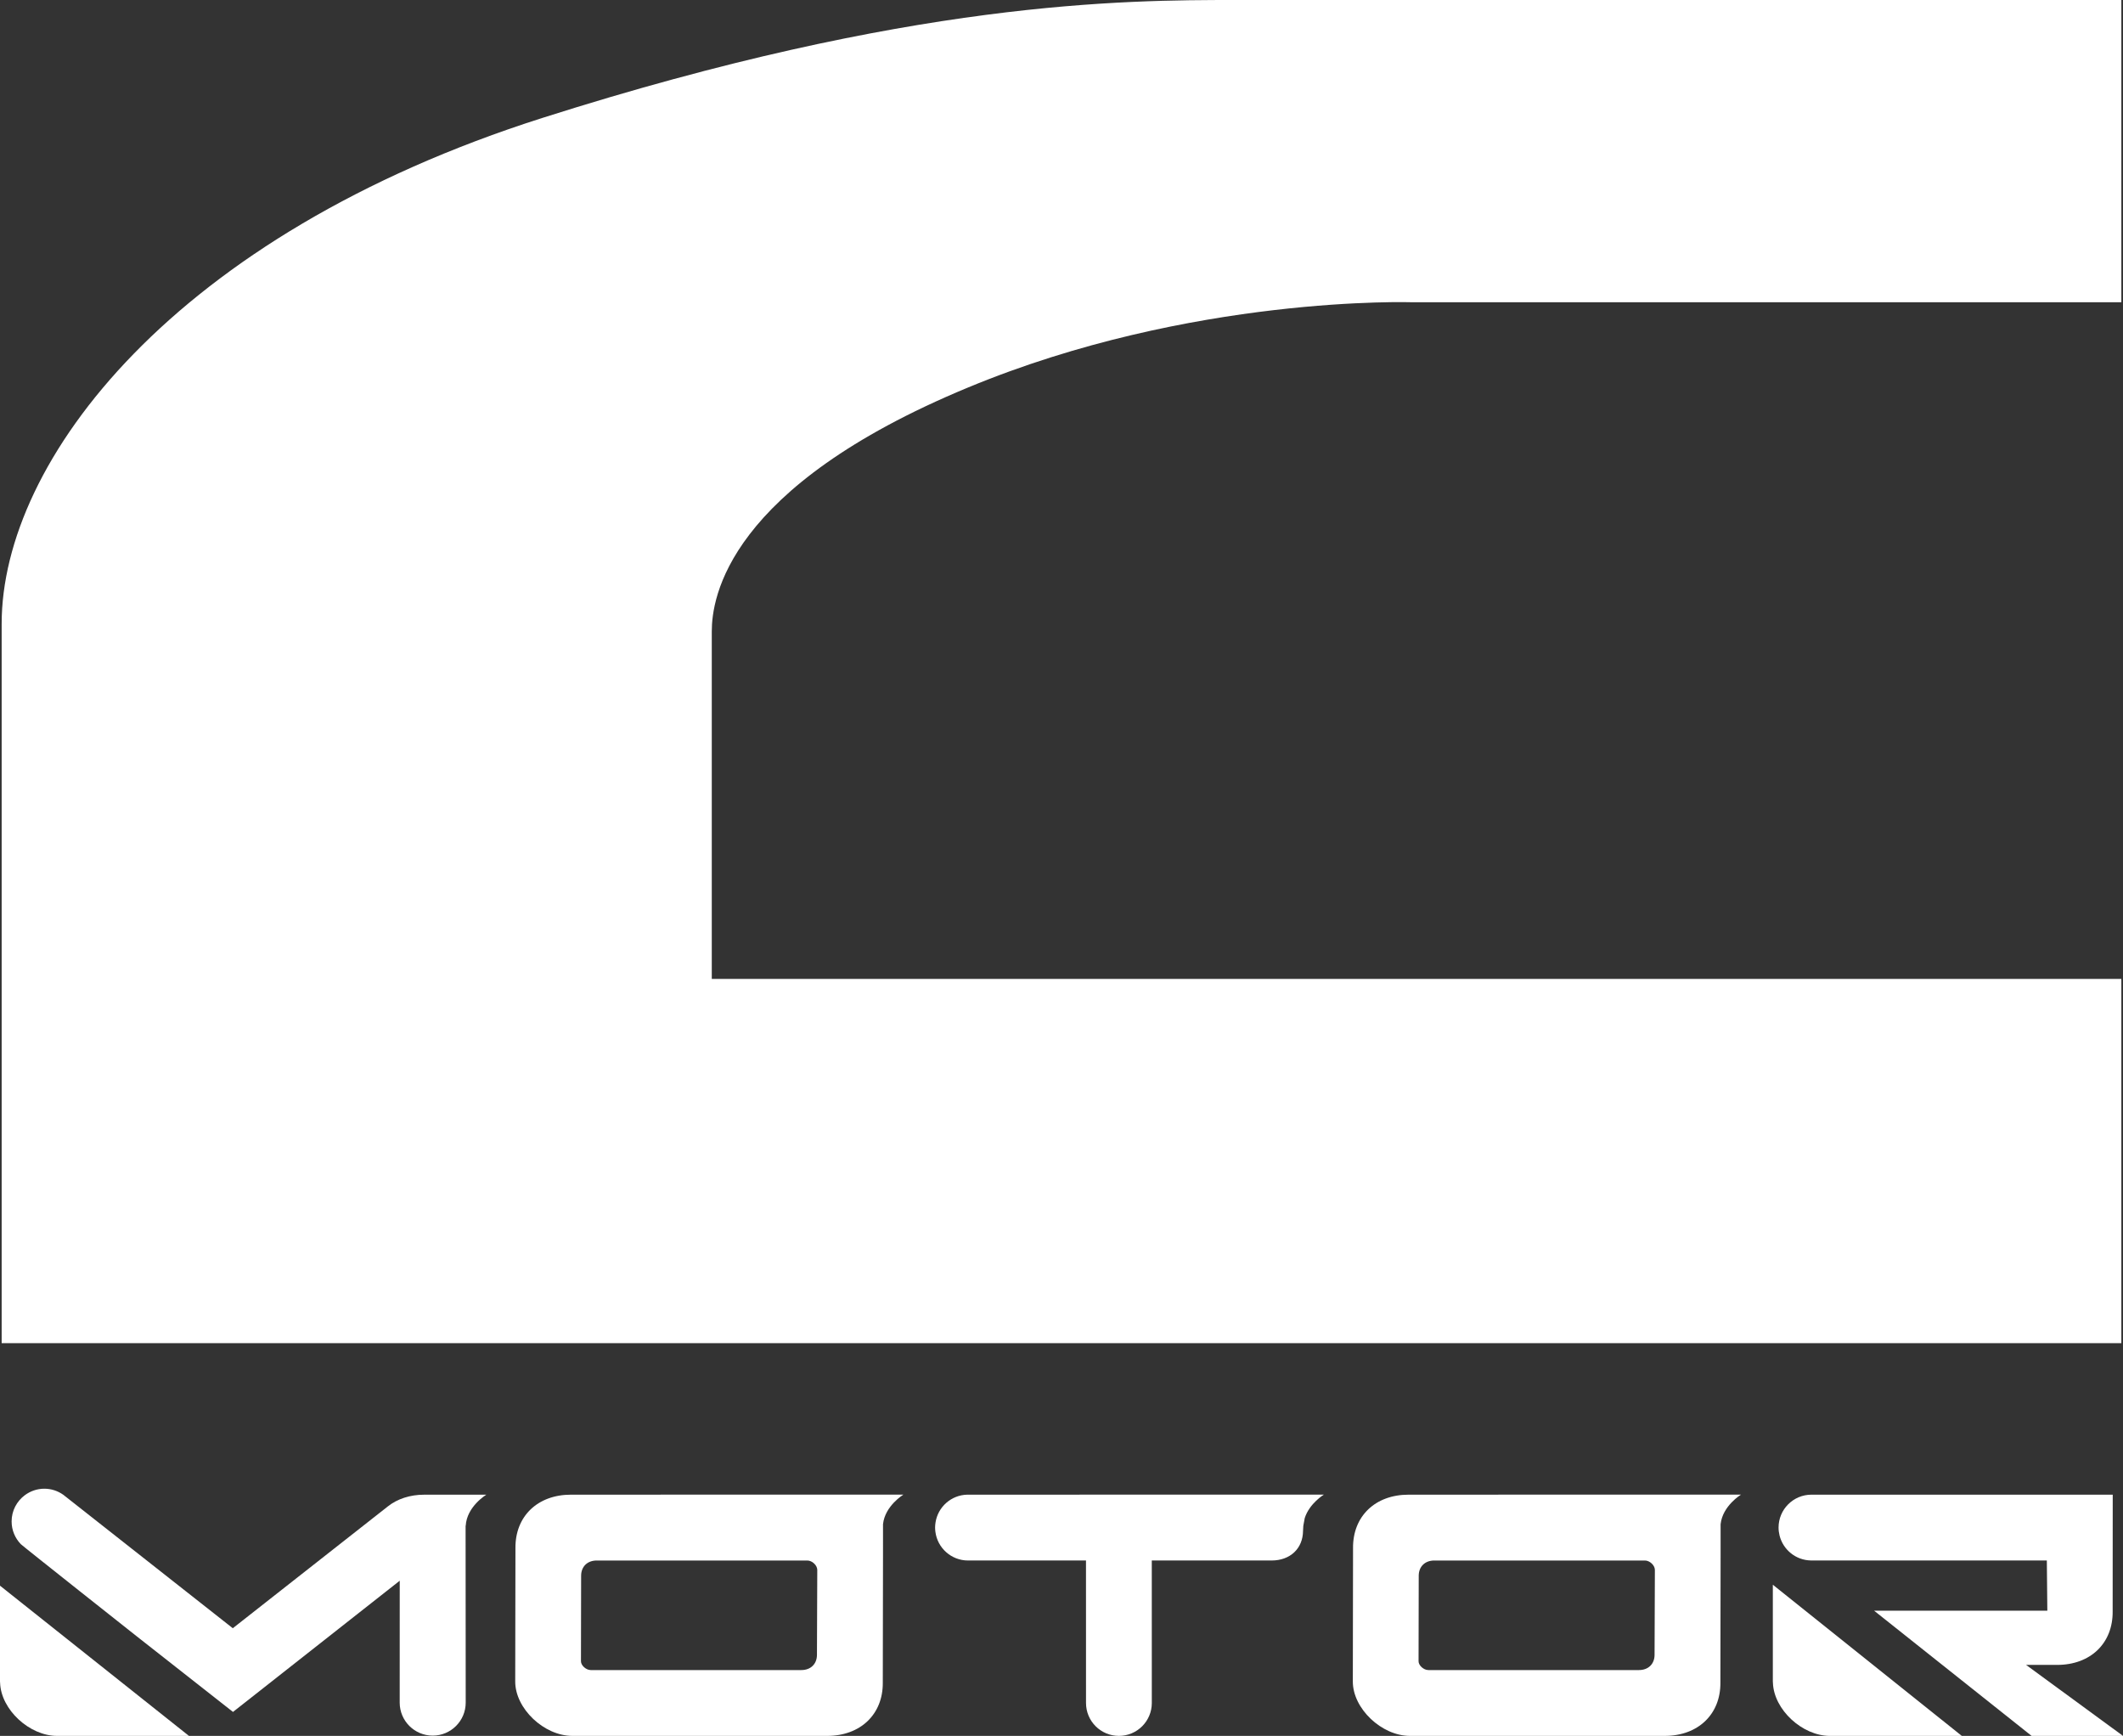
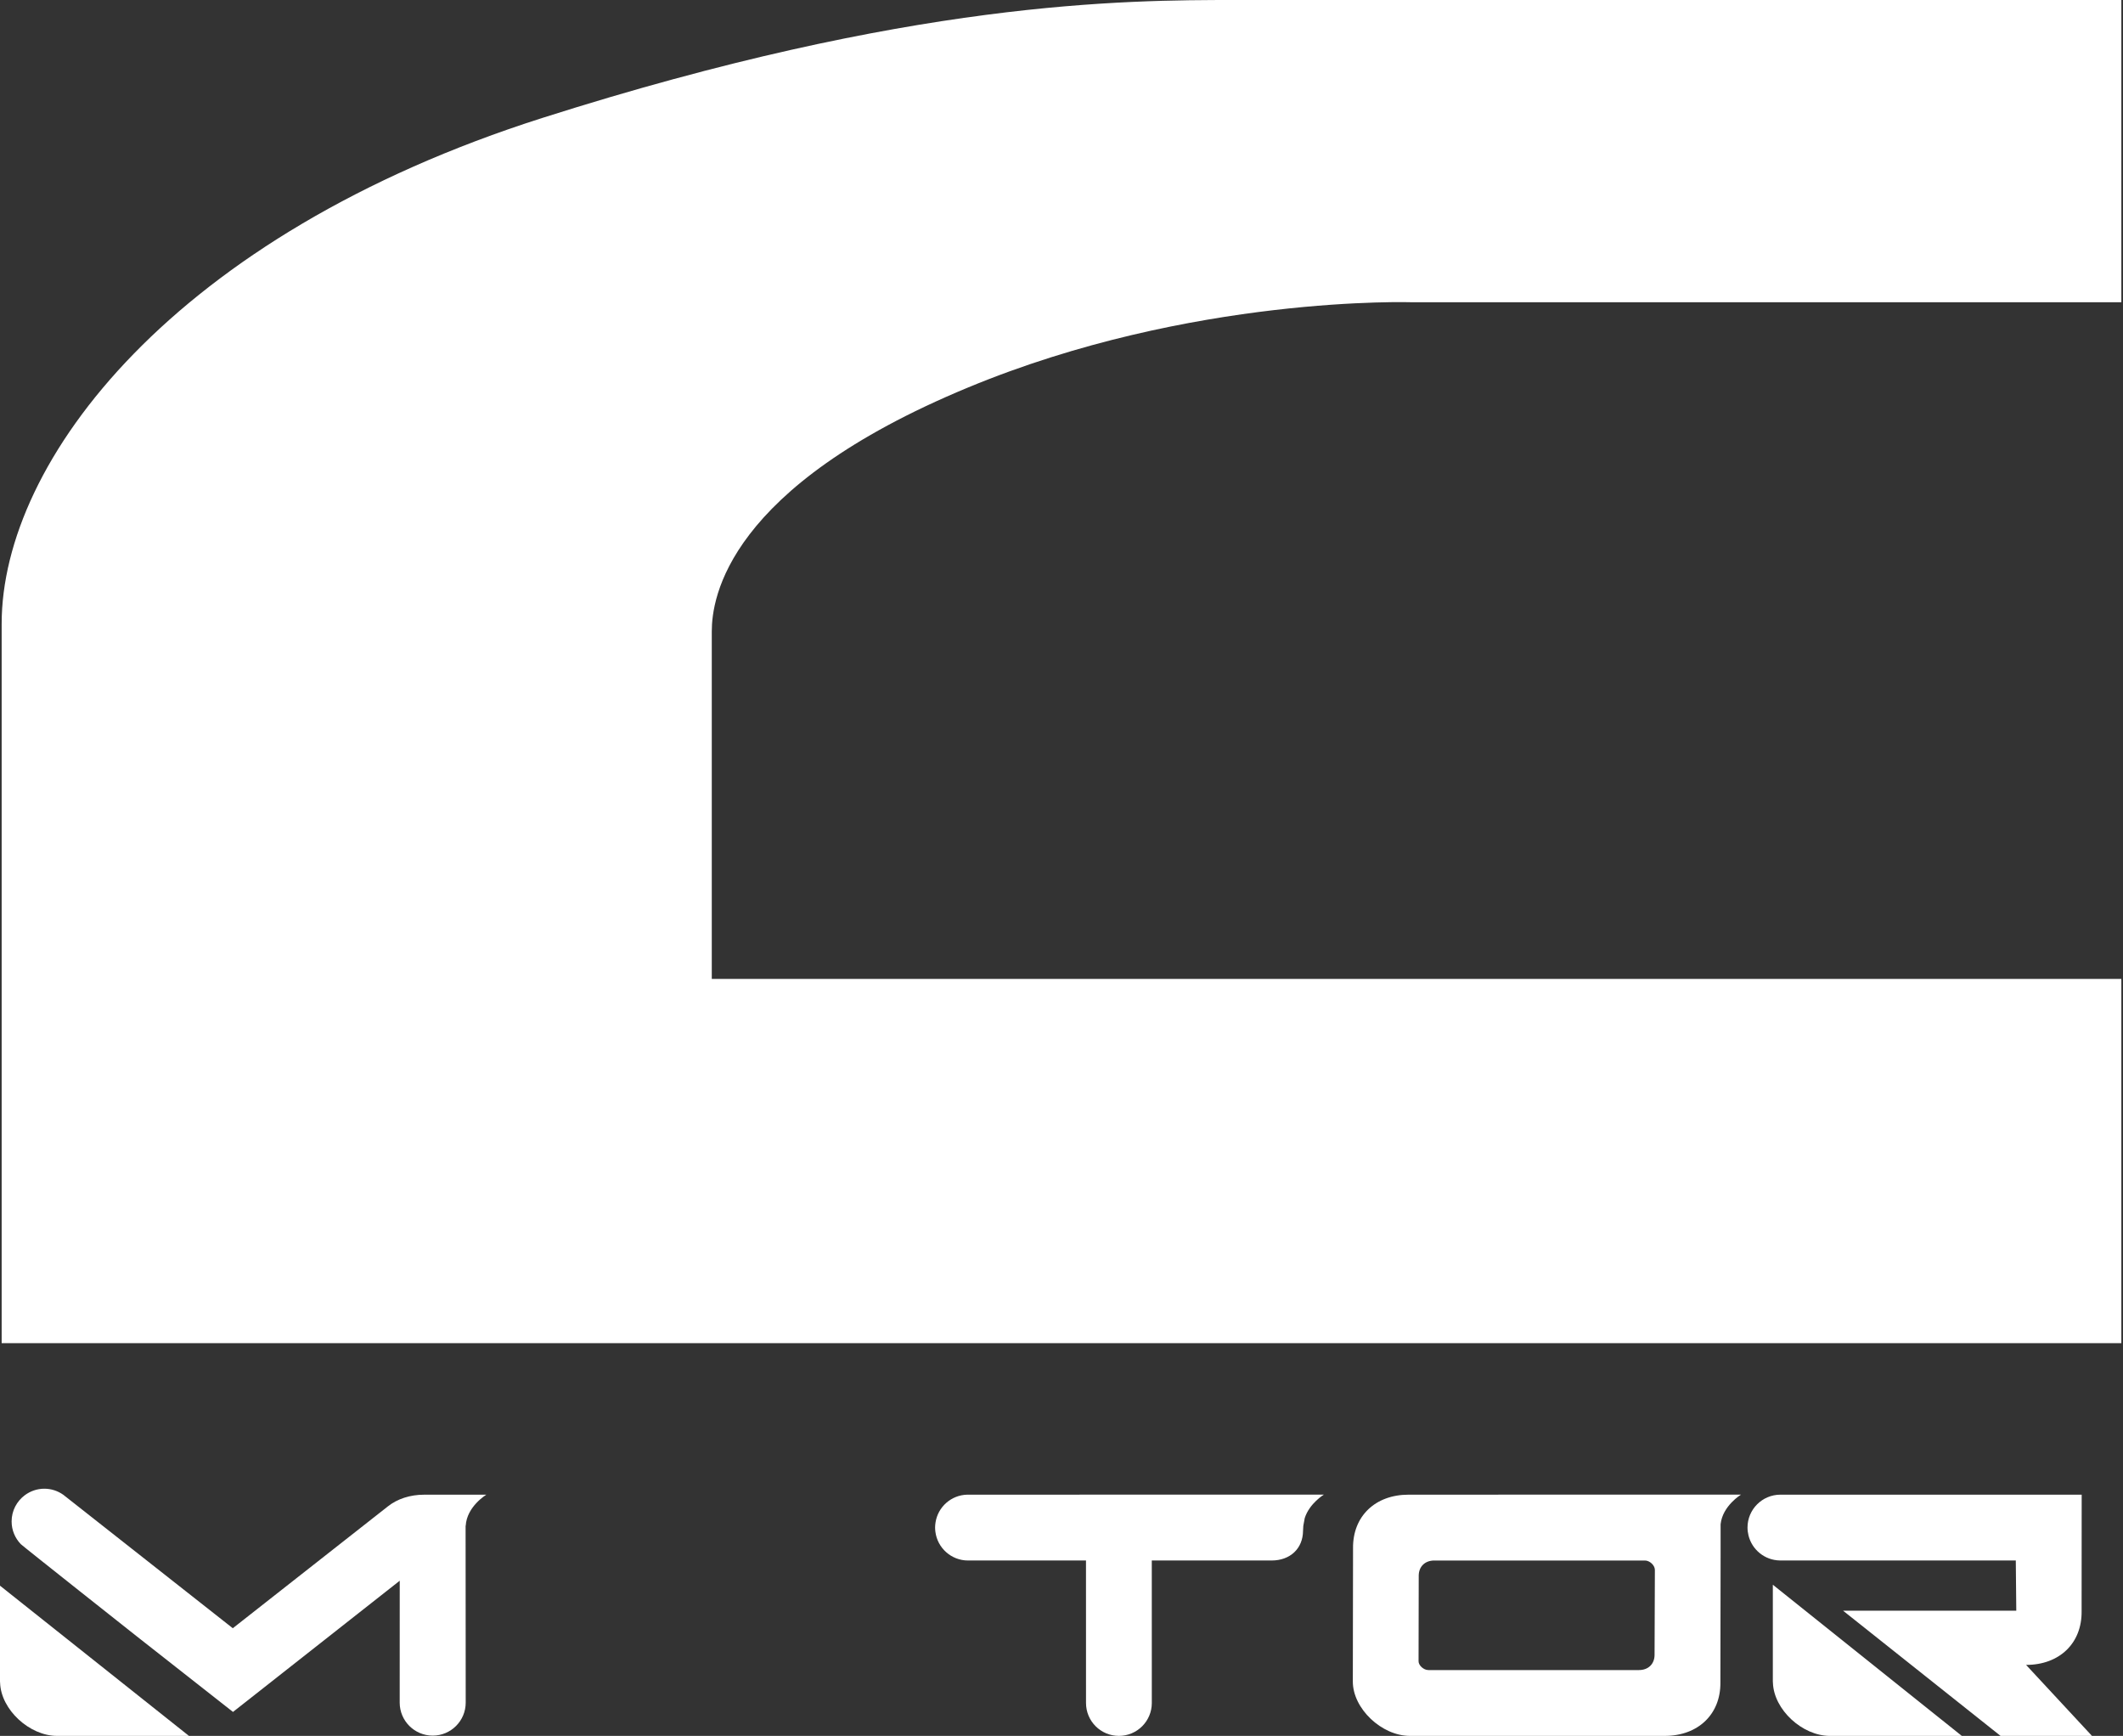
<svg xmlns="http://www.w3.org/2000/svg" version="1.1" id="分離模式" x="0px" y="0px" width="340.156px" height="278.096px" viewBox="0 0 340.156 278.096" enable-background="new 0 0 340.156 278.096" xml:space="preserve">
  <rect x="0" y="0" width="340.156" height="278.096" fill="#333333" stroke="none" />
  <g>
    <path fill="#FFFFFF" d="M339.891,0H198.035c-17.943,0-52.008,0.079-111.094,18.879S0.266,73.814,0.266,99.939v115.243h339.625   v-58.354H114.044V101.16c0-5.39,2.481-23.074,41.018-39.064c35.894-14.895,71.295-13.673,71.295-13.673h113.534V0z" />
-     <path fill="#FFFFFF" d="M324.627,266.721h4.974c5.347,0,8.957-3.465,8.897-8.589l0.012-18.682h-48.271   c-2.914,0-5.272,2.361-5.272,5.271c0,0.44,0.061,0.866,0.16,1.274c0.566,2.269,2.592,3.957,5.025,3.996   c0.028,0,0.06,0.005,0.087,0.005h37.713l0.079,8.046h-27.75l25.228,20.052h14.648L324.627,266.721z" />
+     <path fill="#FFFFFF" d="M324.627,266.721c5.347,0,8.957-3.465,8.897-8.589l0.012-18.682h-48.271   c-2.914,0-5.272,2.361-5.272,5.271c0,0.44,0.061,0.866,0.16,1.274c0.566,2.269,2.592,3.957,5.025,3.996   c0.028,0,0.06,0.005,0.087,0.005h37.713l0.079,8.046h-27.75l25.228,20.052h14.648L324.627,266.721z" />
    <path fill="#FFFFFF" d="M0,254.03v15.328c0,0.058,0.007,0.115,0.011,0.172c0.003,0.026,0.005,0.049,0.005,0.073   c0.149,4.286,4.699,8.492,9.133,8.492h21.126L0,254.03z" />
    <path fill="#FFFFFF" d="M284.051,253.88v15.479c0,0.082,0.015,0.161,0.016,0.245c0.151,4.286,4.701,8.492,9.135,8.492h1.396h11.178   h8.556L284.051,253.88z" />
    <path fill="#FFFFFF" d="M62.141,241.332L37.3,260.847L10.12,239.45h-0.004c-0.854-0.6-1.892-0.955-3.012-0.955   c-1.173,0-2.253,0.393-3.127,1.04c-1.283,0.957-2.116,2.479-2.116,4.203c0,1.414,0.561,2.692,1.472,3.638   c0.315,0.327,18.636,14.813,18.636,14.813l15.362,12.067l26.716-21.021l-0.005,19.517v0.019v0.005   c0.008,2.914,2.371,5.275,5.288,5.275c2.918,0,5.282-2.363,5.288-5.276v-0.008v-0.007v-0.007l-0.018-28.363l0.018,0.056   c0.17-3.115,3.307-4.993,3.307-4.993h-9.956C65.708,239.449,63.656,240.127,62.141,241.332" />
-     <path fill="#FFFFFF" d="M91.483,239.45c-5.346,0-8.957,3.465-8.896,8.586l-0.036,21.321c-0.021,4.368,4.63,8.737,9.149,8.737   h40.825c5.348,0,8.957-3.466,8.92-8.512l0.034-20.144l0.001-5.258c0.318-2.961,3.278-4.741,3.278-4.741L91.483,239.45z    M130.896,265.138c-0.014,1.433-0.995,2.411-2.5,2.411H94.652c-0.754,0-1.586-0.754-1.568-1.43l0.026-13.712   c0.016-1.434,0.994-2.41,2.502-2.41h33.745c0.752,0,1.587,0.752,1.59,1.507L130.896,265.138z" />
    <path fill="#FFFFFF" d="M225.686,239.45c-5.348,0-8.957,3.465-8.896,8.586l-0.034,21.321c-0.021,4.368,4.628,8.737,9.147,8.737   h40.827c5.347,0,8.956-3.466,8.919-8.512l0.033-20.144l0.001-5.258c0.319-2.961,3.279-4.741,3.279-4.741L225.686,239.45z    M265.101,265.138c-0.013,1.433-0.996,2.411-2.501,2.411h-33.744c-0.755,0-1.587-0.754-1.568-1.43l0.026-13.712   c0.015-1.434,0.994-2.41,2.502-2.41h33.745c0.751,0,1.586,0.752,1.59,1.507L265.101,265.138z" />
    <path fill="#FFFFFF" d="M154.963,239.45c-2.573,0.065-4.686,1.973-5.07,4.454c-0.041,0.268-0.068,0.538-0.068,0.814   c0,0.227,0.019,0.449,0.047,0.67c0.329,2.597,2.543,4.607,5.23,4.607h18.9l0.004,22.813c0,0.003-0.001,0.007-0.001,0.01   l0.001,0.015c0.007,2.907,2.364,5.26,5.271,5.26c2.911,0,5.271-2.359,5.272-5.268v-0.007v-0.002l-0.005-22.821v-0.001h19.208   c2.938,0,5.001-1.886,5.026-4.747l0.045-0.813l0.229-1.238c0.758-2.363,3.069-3.756,3.069-3.756S155.009,239.447,154.963,239.45" />
  </g>
</svg>